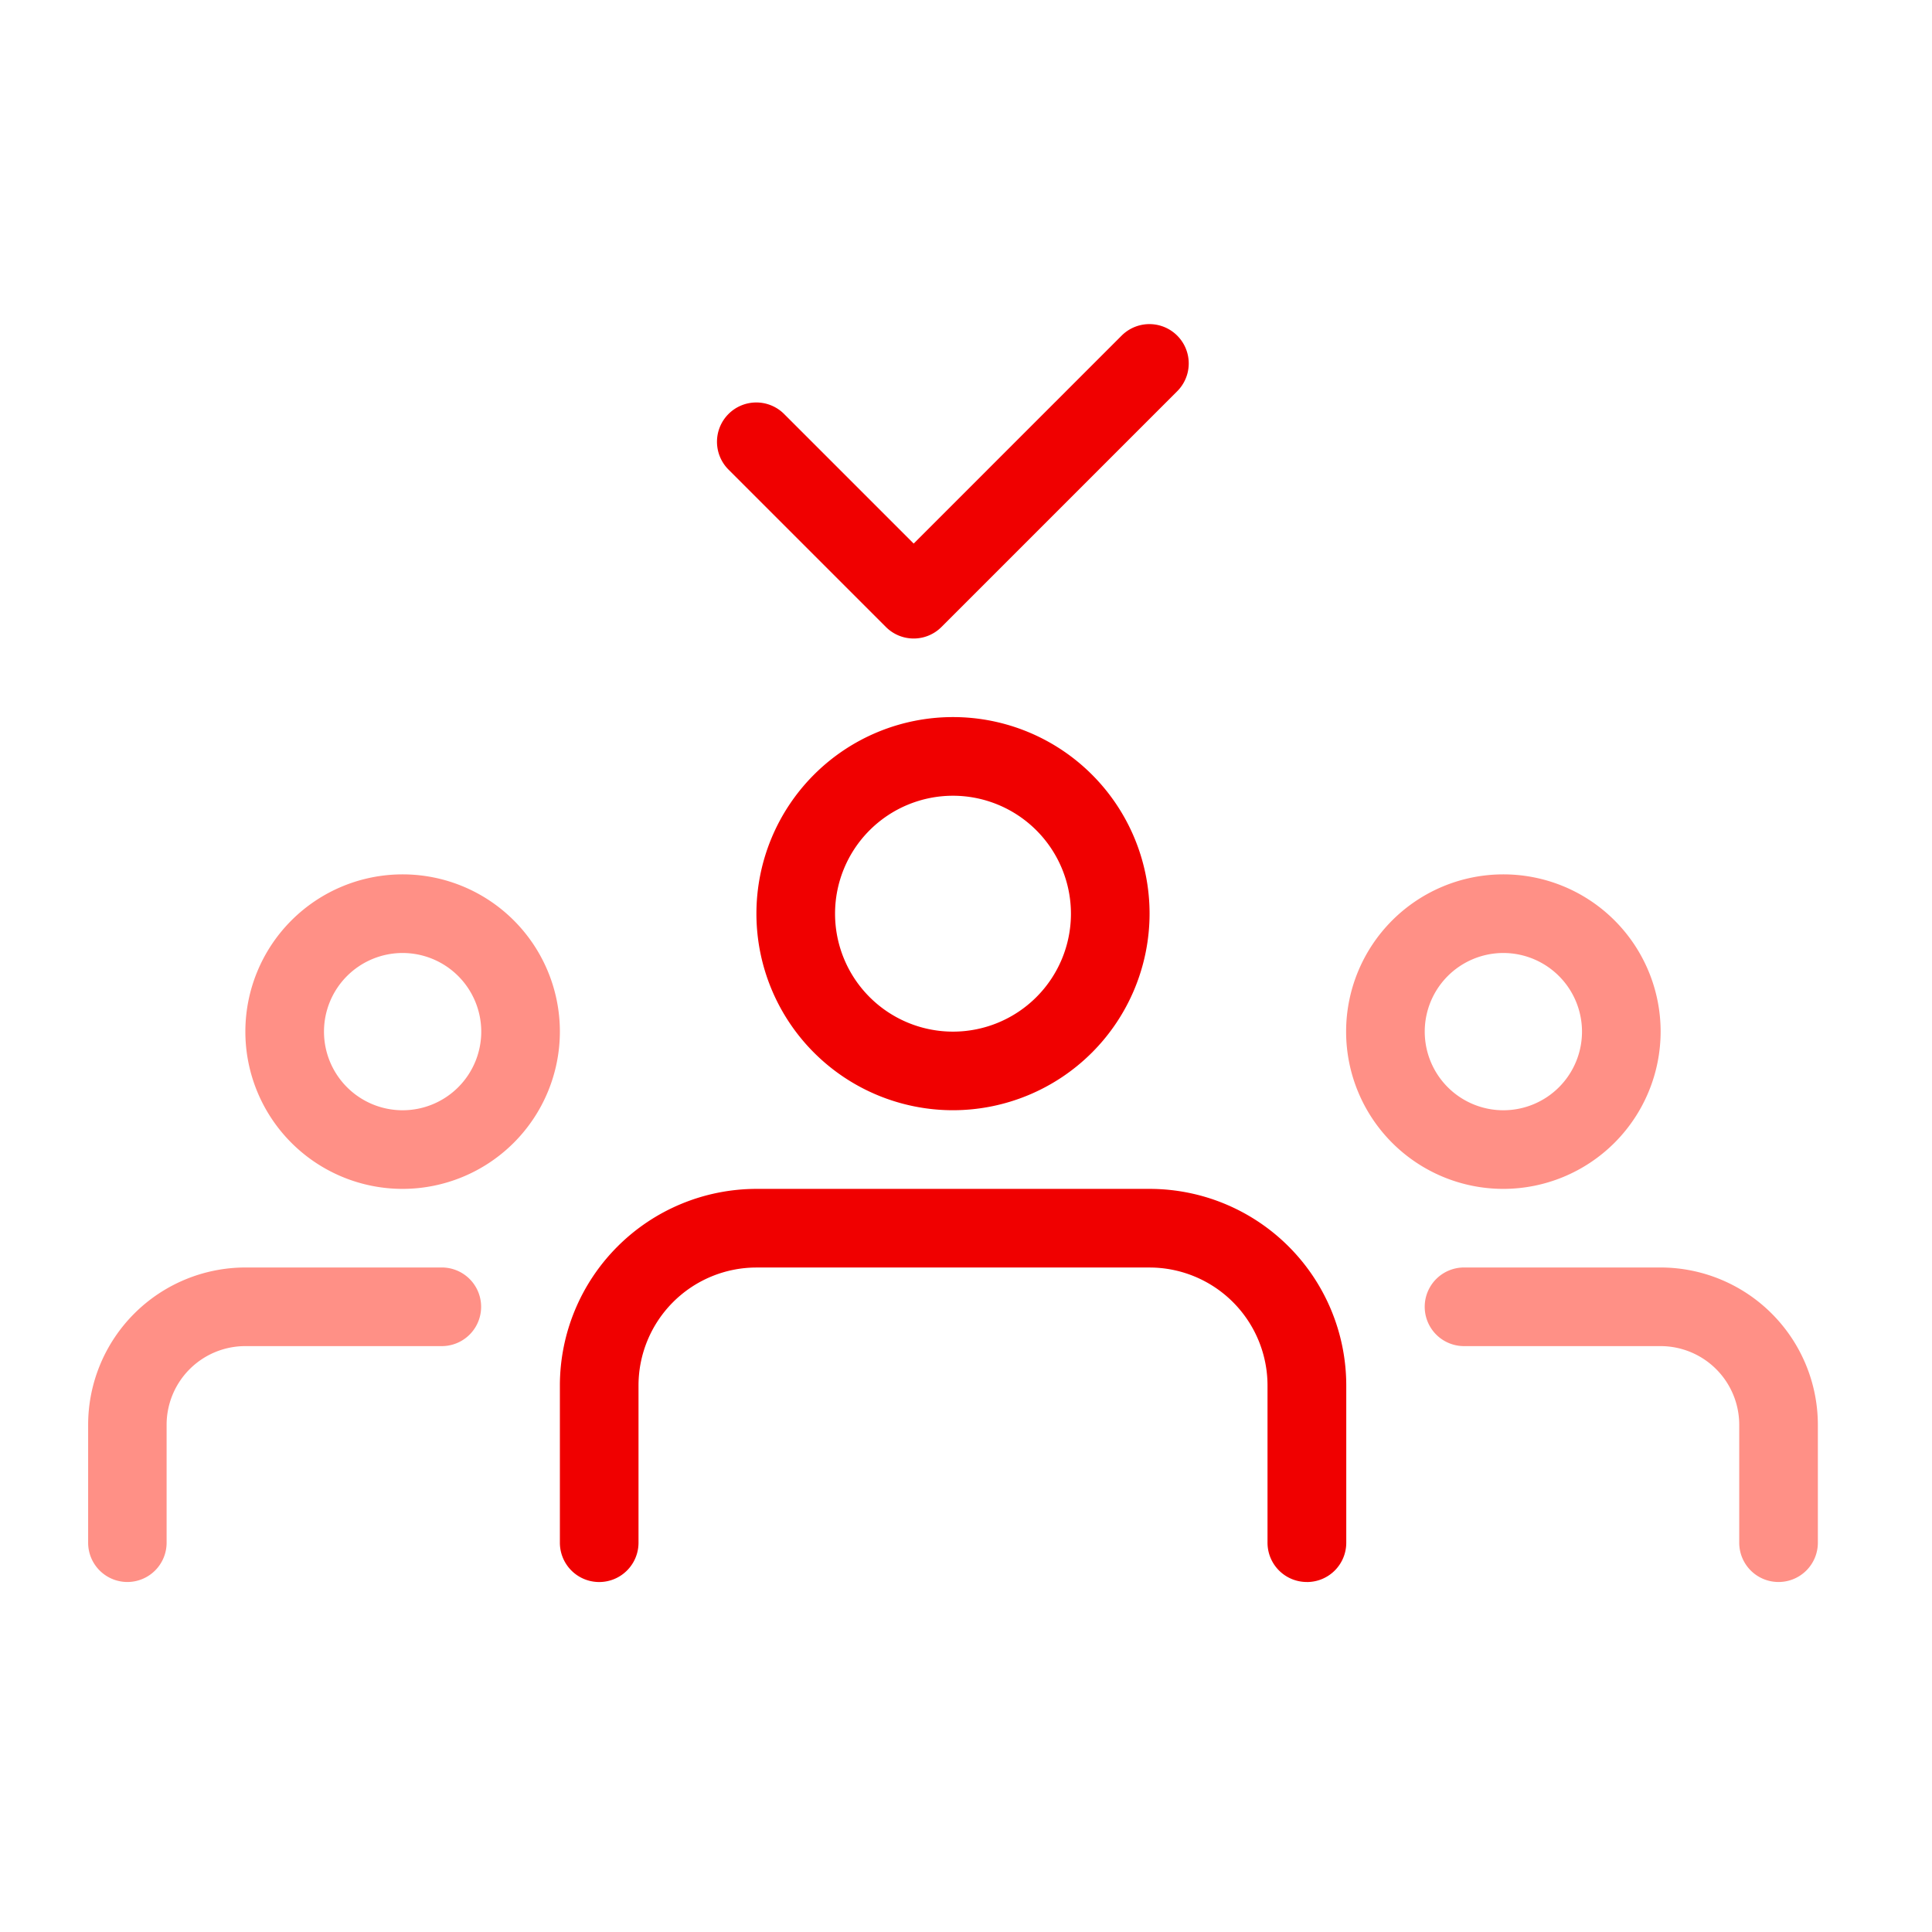
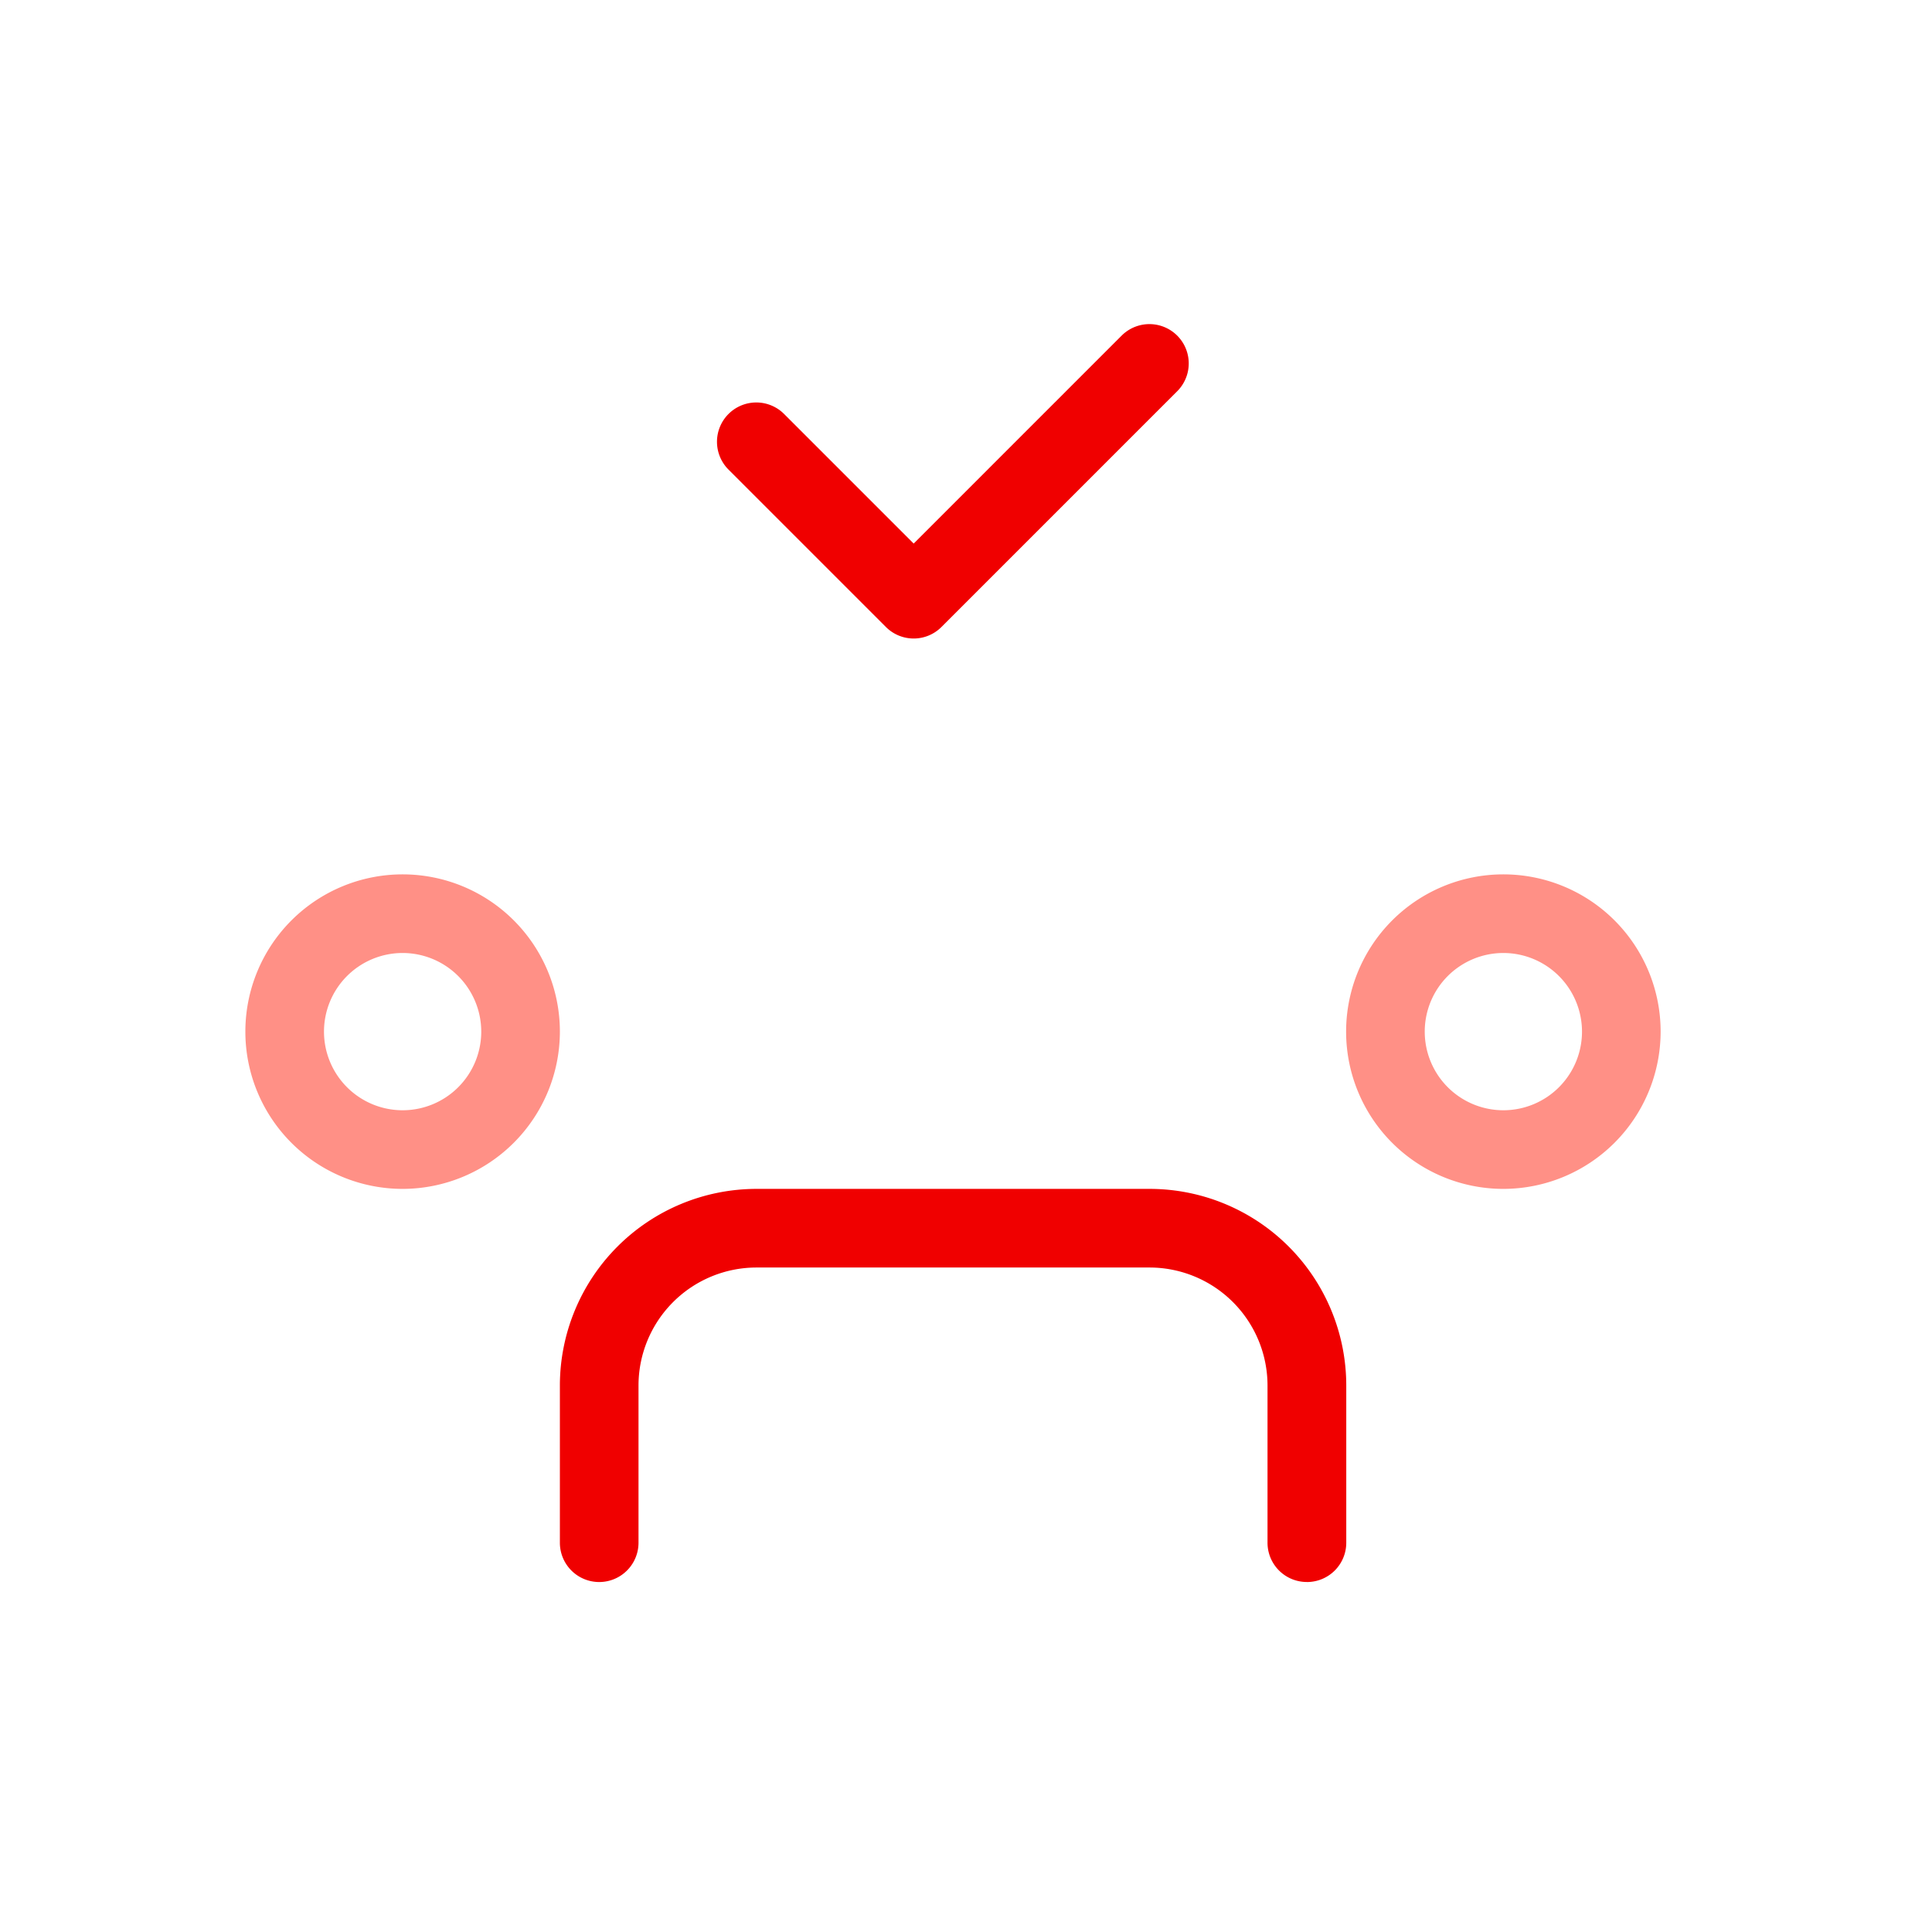
<svg xmlns="http://www.w3.org/2000/svg" width="63" height="63" viewBox="0 0 63 63">
  <defs>
    <clipPath id="clip-path">
      <rect id="Rectangle_3805" data-name="Rectangle 3805" width="63" height="63" fill="none" />
    </clipPath>
  </defs>
  <g id="Group_61870" data-name="Group 61870" transform="translate(0.342 0.342)">
    <g id="Group_8282" data-name="Group 8282" transform="translate(-0.342 -0.342)" clip-path="url(#clip-path)">
-       <path id="Path_2052" data-name="Path 2052" d="M259.743,252.819a6.41,6.41,0,1,1,6.41-6.41,6.416,6.416,0,0,1-6.41,6.41m0-10.255a3.846,3.846,0,1,0,3.846,3.846,3.85,3.85,0,0,0-3.846-3.846" transform="translate(-228.667 -216.616)" fill="#f00000" />
-       <path id="Path_2053" data-name="Path 2053" d="M27.949,436.922a1.281,1.281,0,0,1-1.282-1.282v-3.846a5.134,5.134,0,0,1,5.128-5.128H38.2a1.282,1.282,0,0,1,0,2.564h-6.41a2.566,2.566,0,0,0-2.564,2.564v3.846a1.281,1.281,0,0,1-1.282,1.282" transform="translate(-23.793 -385.335)" fill="#ff9086" />
      <path id="Path_2054" data-name="Path 2054" d="M211.024,412.819a1.281,1.281,0,0,1-1.282-1.282V406.41a3.85,3.85,0,0,0-3.846-3.846H193.077a3.85,3.85,0,0,0-3.846,3.846v5.128a1.282,1.282,0,1,1-2.564,0V406.41a6.416,6.416,0,0,1,6.41-6.41H205.9a6.415,6.415,0,0,1,6.41,6.41v5.128a1.281,1.281,0,0,1-1.282,1.282" transform="translate(-168.41 -361.232)" fill="#f00000" />
      <path id="Path_2055" data-name="Path 2055" d="M85.128,303.589a5.128,5.128,0,1,1,5.128-5.128,5.134,5.134,0,0,1-5.128,5.128m0-7.692a2.564,2.564,0,1,0,2.564,2.564,2.566,2.566,0,0,0-2.564-2.564" transform="translate(-71.999 -264.821)" fill="#ff9086" />
-       <path id="Path_2056" data-name="Path 2056" d="M491.537,436.922a1.281,1.281,0,0,1-1.282-1.282v-3.846a2.566,2.566,0,0,0-2.564-2.564h-6.41a1.282,1.282,0,0,1,0-2.564h6.41a5.134,5.134,0,0,1,5.128,5.128v3.846a1.281,1.281,0,0,1-1.282,1.282" transform="translate(-433.541 -385.335)" fill="#ff9086" />
      <path id="Path_2057" data-name="Path 2057" d="M458.462,303.589a5.128,5.128,0,1,1,5.128-5.128,5.134,5.134,0,0,1-5.128,5.128m0-7.692a2.564,2.564,0,1,0,2.564,2.564,2.566,2.566,0,0,0-2.564-2.564" transform="translate(-409.439 -264.821)" fill="#ff9086" />
      <path id="Path_2058" data-name="Path 2058" d="M246.41,116.922a1.278,1.278,0,0,1-.906-.376l-5.128-5.128a1.282,1.282,0,1,1,1.813-1.813l4.221,4.221,6.785-6.785a1.282,1.282,0,0,1,1.813,1.813l-7.692,7.692a1.278,1.278,0,0,1-.906.376" transform="translate(-216.616 -96.101)" fill="#f00000" />
    </g>
  </g>
</svg>